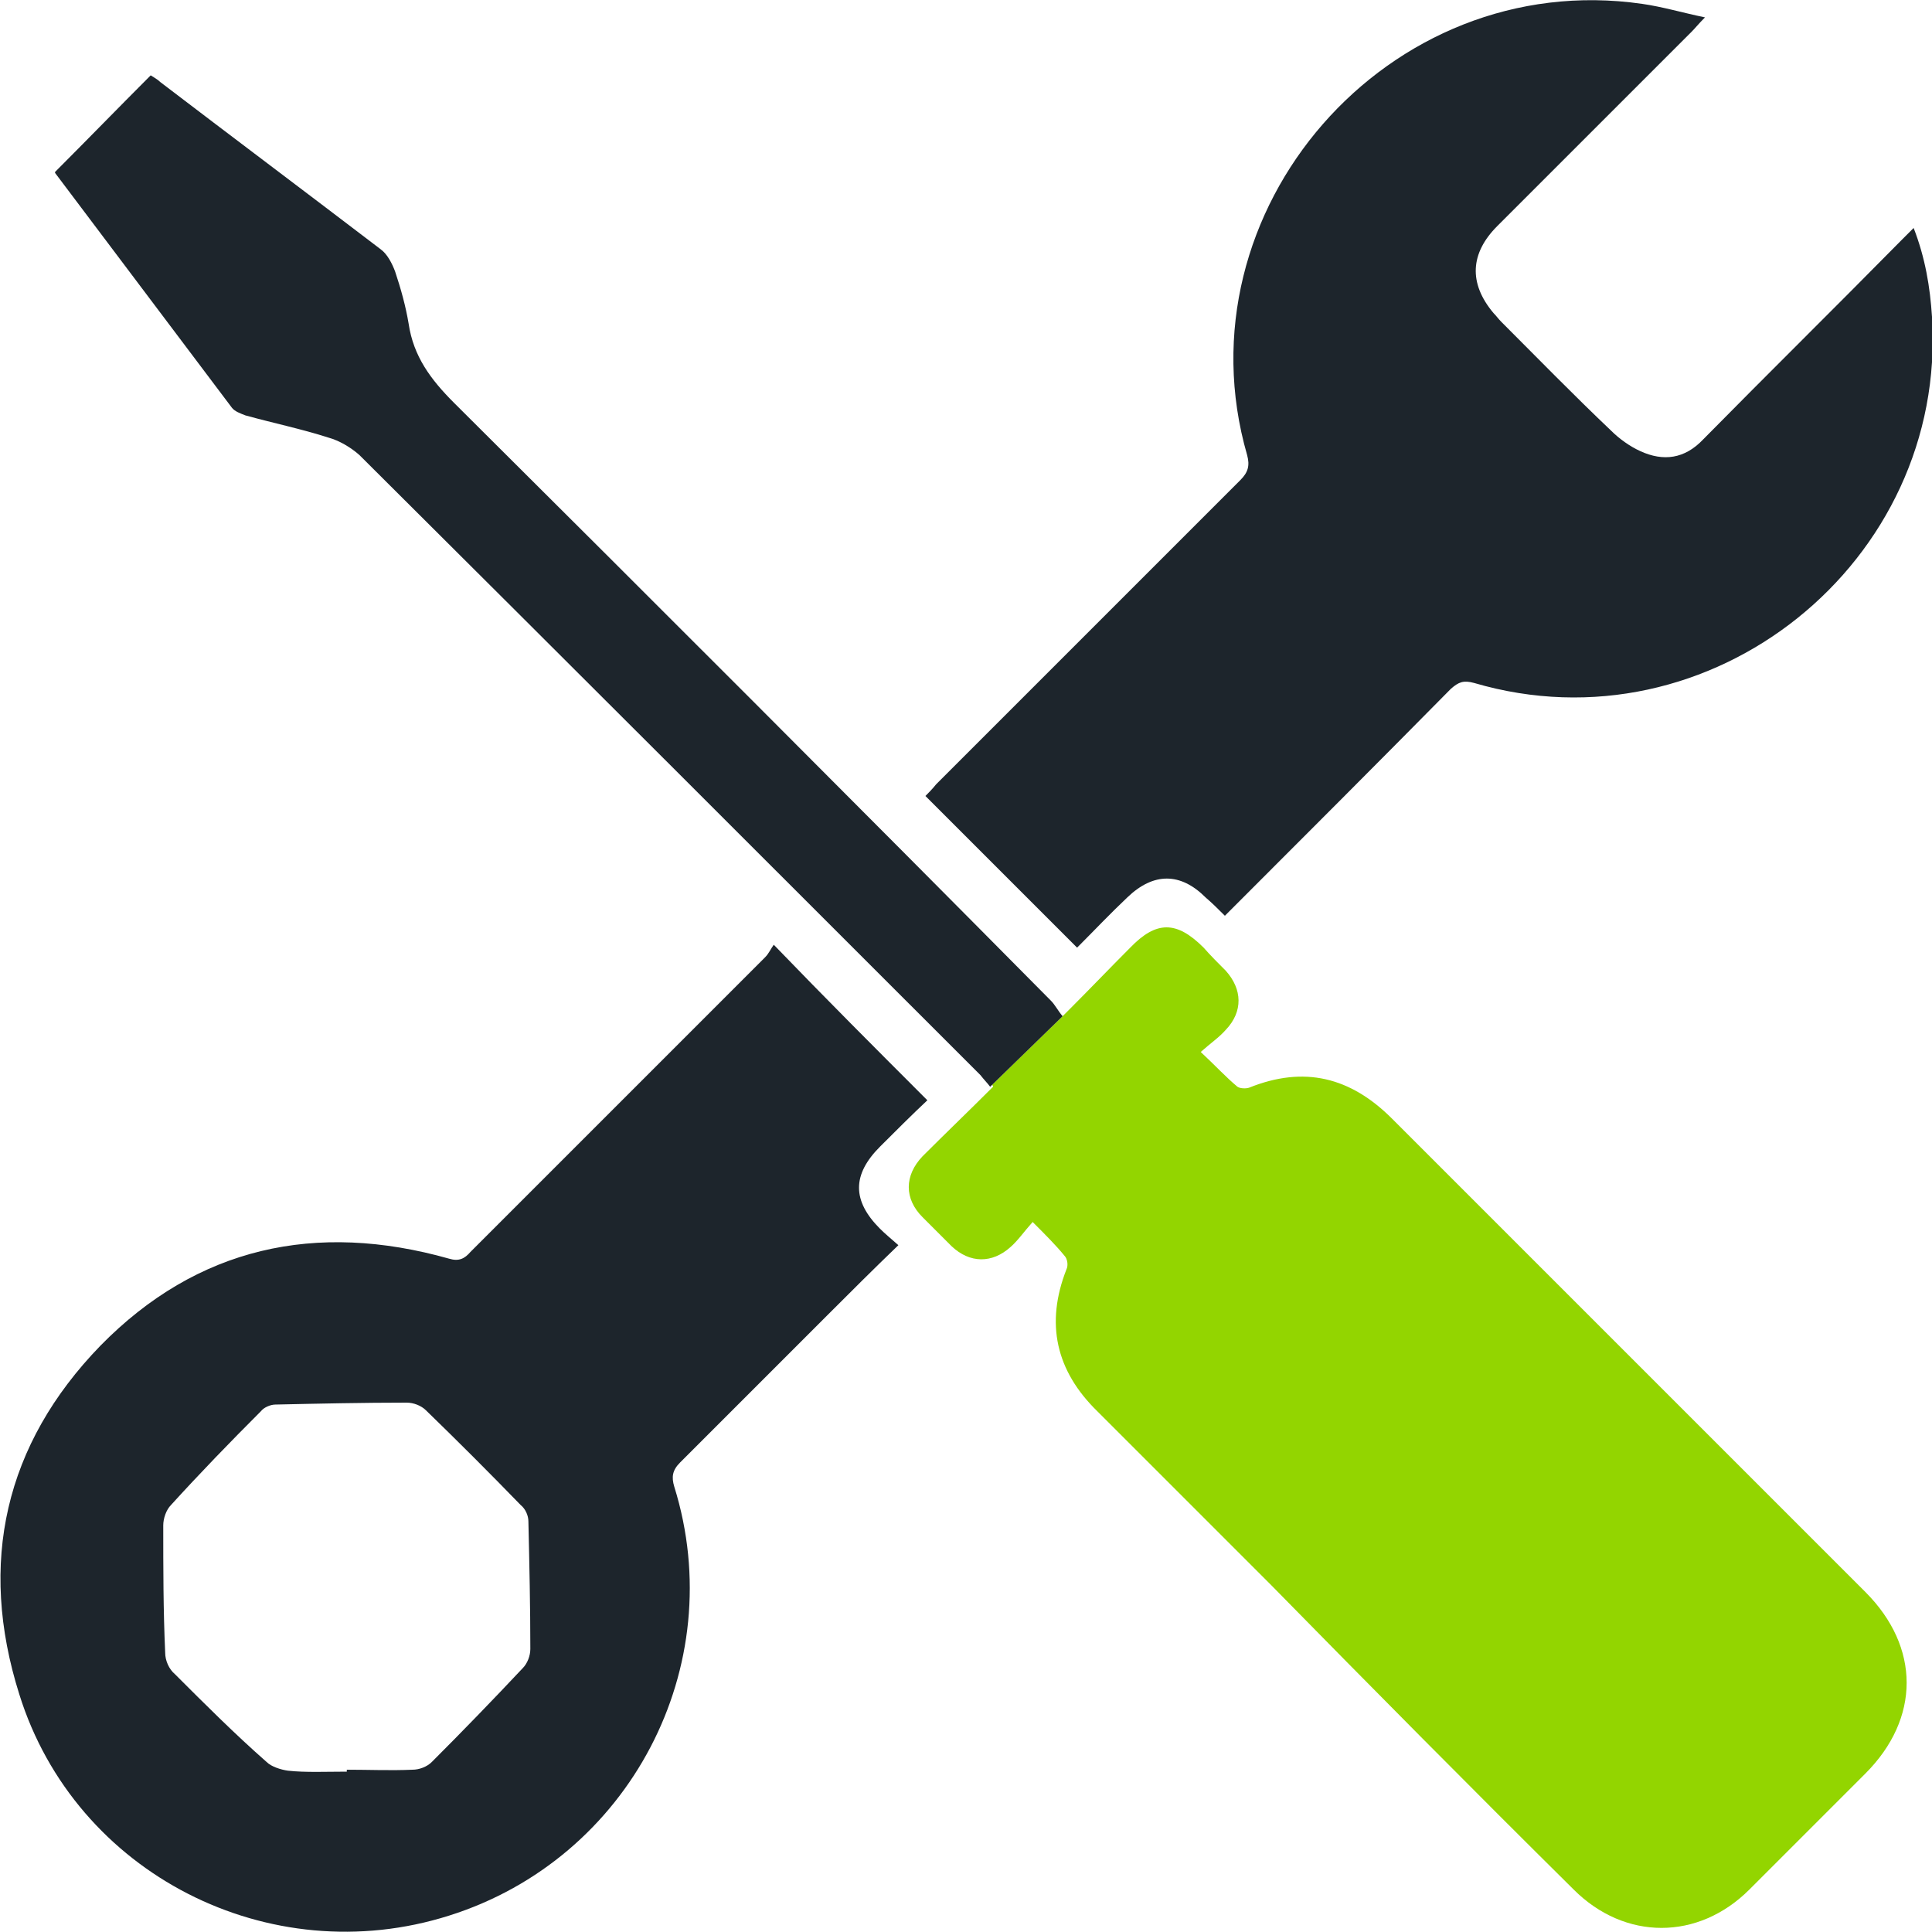
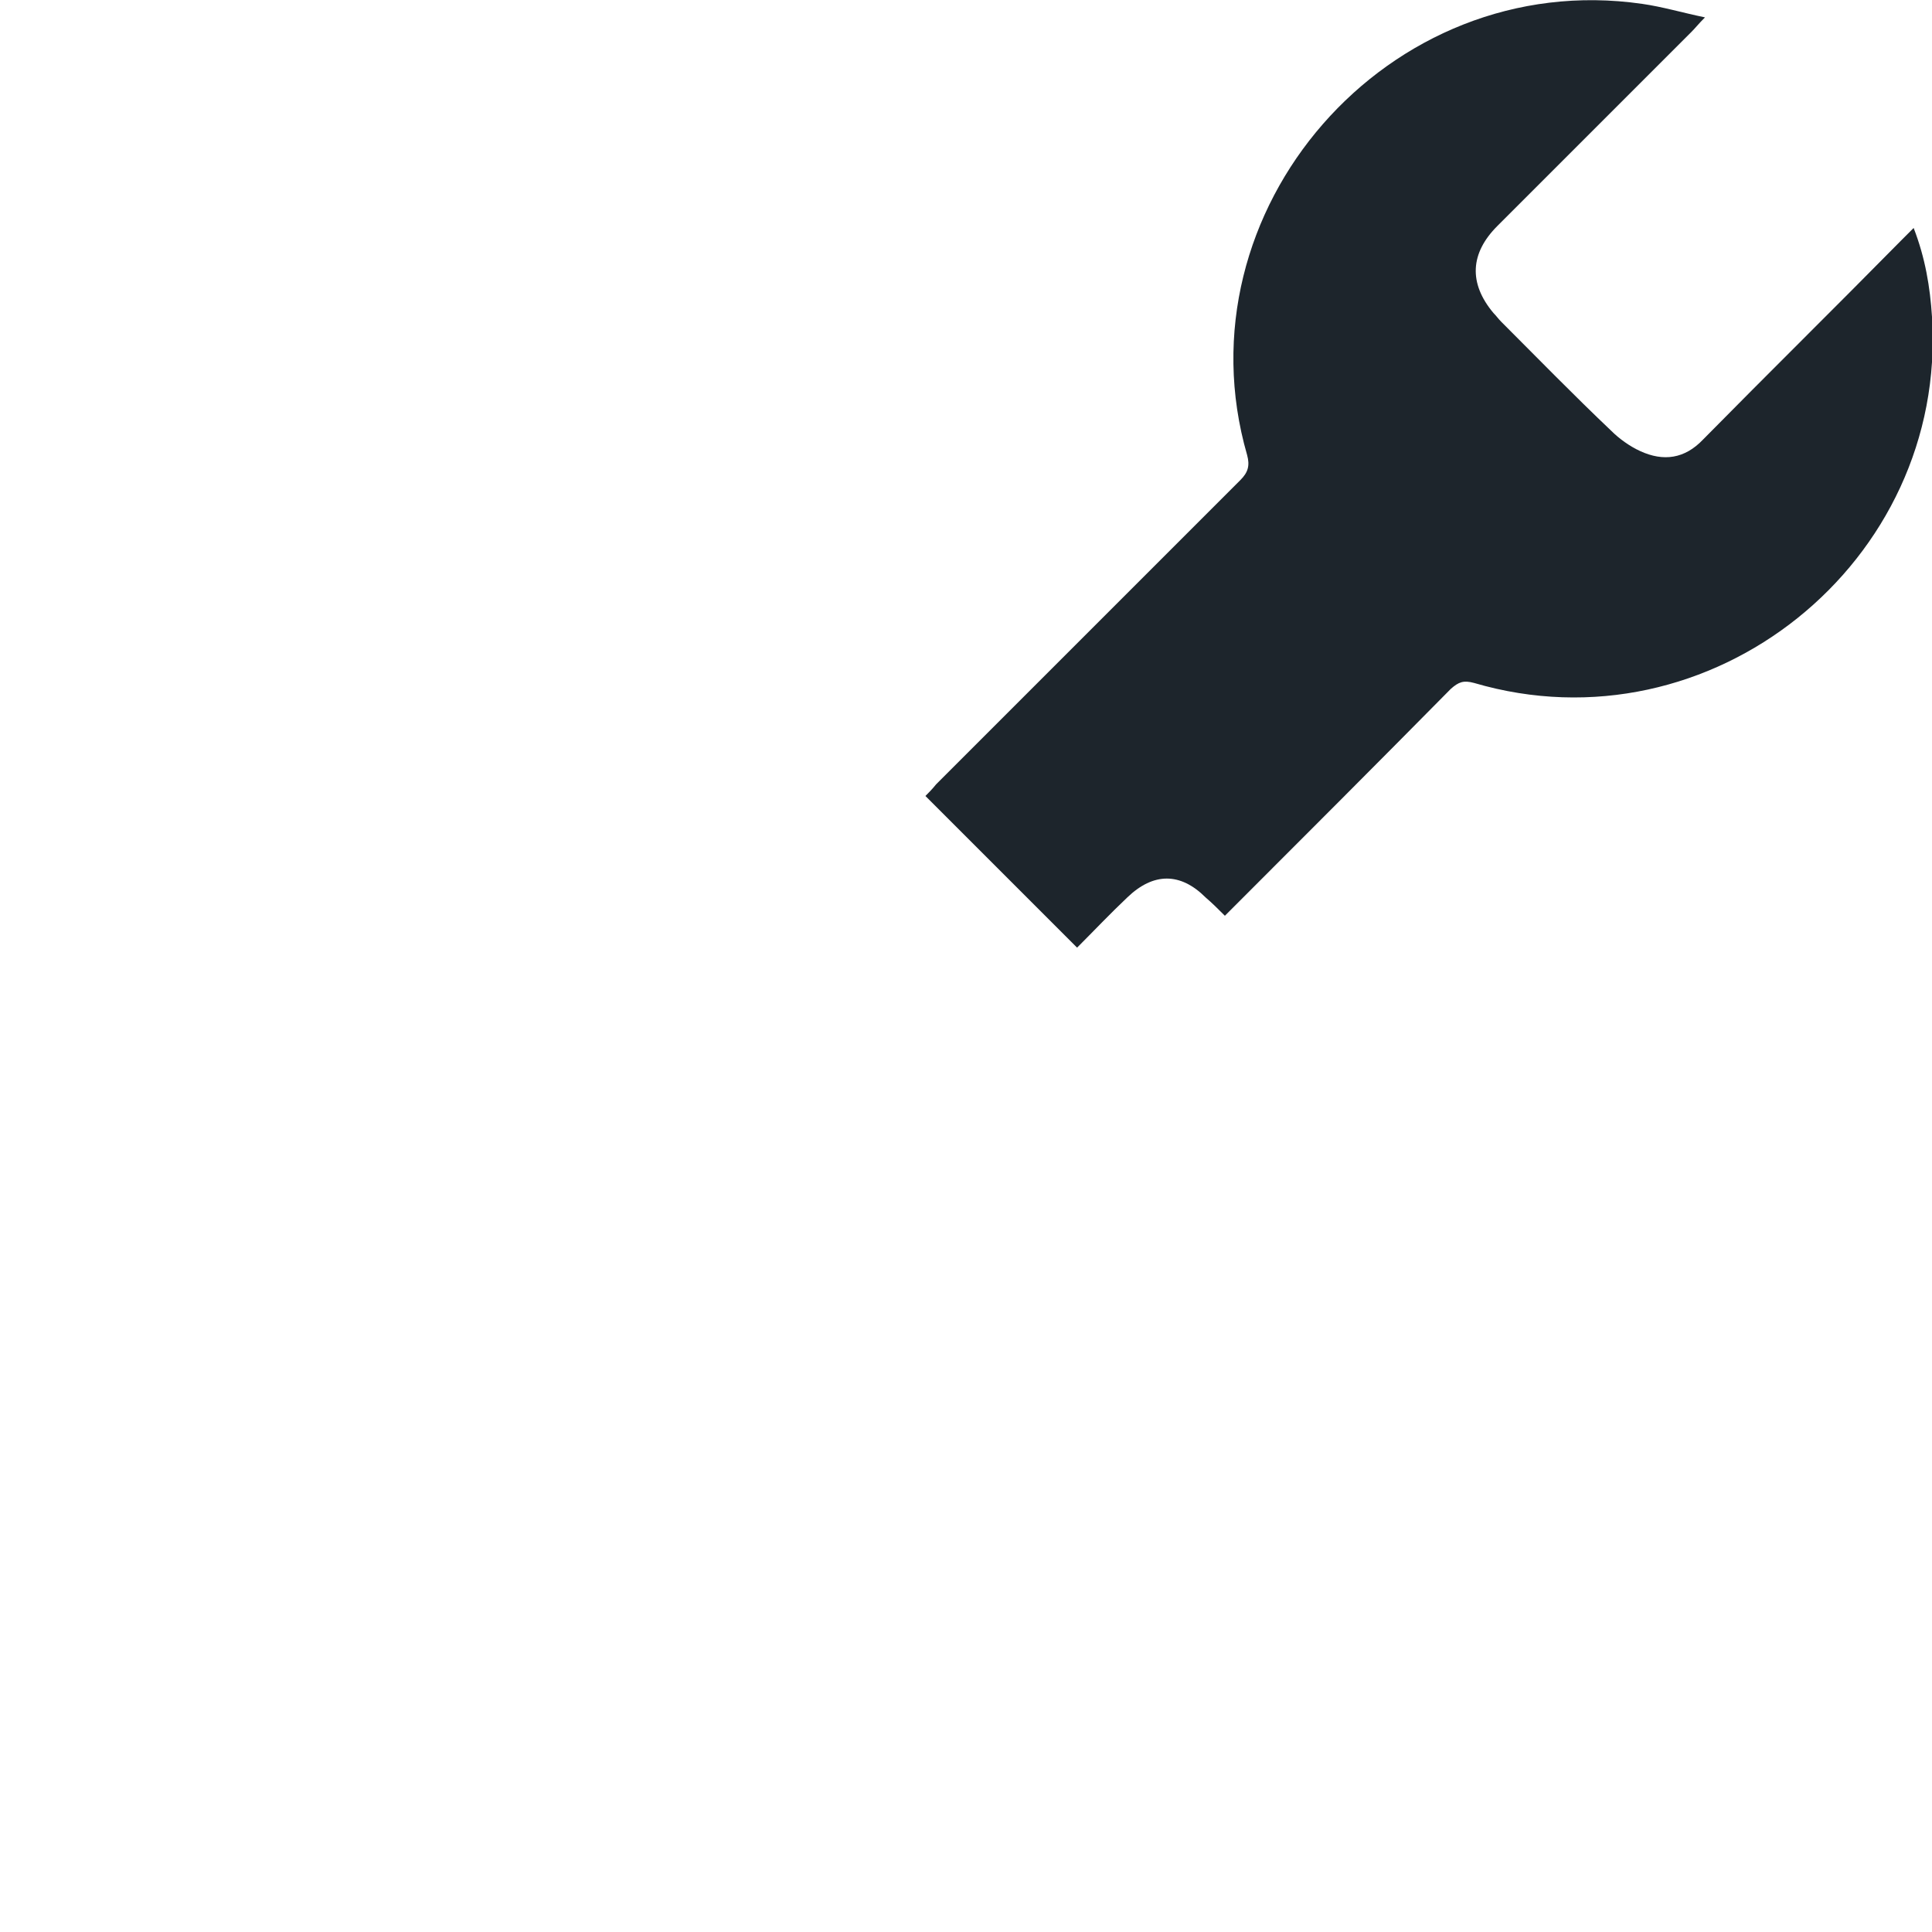
<svg xmlns="http://www.w3.org/2000/svg" version="1.1" id="Capa_1" x="0px" y="0px" viewBox="0 0 200 200" style="enable-background:new 0 0 200 200;" xml:space="preserve">
  <style type="text/css">
	.st0{fill:#1D252C;}
	.st1{fill:#93D500;}
</style>
  <g>
    <path class="st0" d="M176.5,1.8c-0.7,0.7-1,1.1-1.4,1.5c-6.7,6.7-13.4,13.4-20.1,20.1c-2.8,2.8-3,5.9-0.4,9   c0.3,0.3,0.5,0.6,0.8,0.9c3.8,3.8,7.5,7.6,11.4,11.3c0.8,0.8,1.9,1.6,3,2.1c2.4,1.1,4.6,0.8,6.5-1.2c6.8-6.9,13.7-13.7,20.5-20.6   c0.4-0.4,0.8-0.8,1.3-1.3c1.2,3.1,1.7,6.1,1.9,9.2c1.6,25.4-22.9,45.1-47.4,37.9c-1.1-0.3-1.6-0.1-2.4,0.6   c-7.7,7.8-15.5,15.6-23.4,23.5c-0.7-0.7-1.3-1.3-2-1.9c-2.6-2.6-5.4-2.6-8.1,0c-1.8,1.7-3.5,3.5-5.2,5.2   c-5.3-5.3-10.4-10.4-15.7-15.7c0.3-0.3,0.7-0.7,1.1-1.2c10.5-10.5,21-21,31.5-31.5c0.8-0.8,1-1.5,0.7-2.6   C121.8,21.8,143.7-3.4,170,0.4C172.1,0.7,174.1,1.3,176.5,1.8z" />
-     <path class="st0" d="M96,113.9c-1.6,1.5-3.3,3.2-4.9,4.8c-2.9,2.9-2.9,5.6,0,8.5c0.5,0.5,1.1,1,1.9,1.7c-2.6,2.5-5,4.9-7.4,7.3   c-5.1,5.1-10.1,10.1-15.2,15.2c-0.8,0.8-0.9,1.5-0.6,2.5c5.8,18.6-4.6,38.5-23.3,44.4C27.9,204.2,7.8,194,2,175.4   c-4.3-13.6-1.5-25.9,8.4-36.1c10-10.2,22.3-12.9,36.1-9c1,0.3,1.6,0,2.2-0.7c10.2-10.2,20.3-20.3,30.5-30.5   c0.4-0.4,0.6-0.9,0.9-1.3C85.5,103.4,90.7,108.6,96,113.9z M35.9,183.4c0-0.1,0-0.1,0-0.2c2.3,0,4.5,0.1,6.8,0c0.7,0,1.5-0.3,2-0.8   c3.2-3.2,6.3-6.4,9.4-9.7c0.5-0.5,0.8-1.3,0.8-2c0-4.4-0.1-8.8-0.2-13.2c0-0.6-0.3-1.3-0.8-1.7c-3.2-3.3-6.5-6.6-9.8-9.8   c-0.5-0.5-1.3-0.8-2-0.8c-4.5,0-9.1,0.1-13.6,0.2c-0.5,0-1.2,0.3-1.5,0.7c-3.2,3.2-6.3,6.4-9.3,9.7c-0.5,0.5-0.8,1.4-0.8,2.1   c0,4.4,0,8.8,0.2,13.2c0,0.8,0.4,1.7,1,2.2c3.1,3.1,6.2,6.2,9.5,9.1c0.5,0.5,1.5,0.8,2.2,0.9C31.6,183.5,33.8,183.4,35.9,183.4z" />
-     <path class="st1" d="M162.9,195.6c5.3,5.3,12.9,5.3,18.2,0c4-4,8-8,12-12c5.7-5.7,5.7-13.1,0-18.8c-16.3-16.3-32.7-32.7-49-49   c-4.3-4.3-9.1-5.5-14.8-3.2c-0.3,0.1-0.9,0.1-1.2-0.1c-1.2-1-2.3-2.2-3.8-3.6c1-0.9,1.9-1.5,2.6-2.3c1.8-1.9,1.7-4.2,0-6.1   c-0.8-0.8-1.6-1.6-2.3-2.4c-2.8-2.8-4.9-2.8-7.6,0c-2.1,2.1-4.1,4.2-6.4,6.5l0,0l0,0c-0.1,0.1-0.3,0.3-0.4,0.4c0,0,0,0,0,0   l-7.5,7.3c0.1,0.1,0.1,0.1,0.1,0.2c-2.5,2.5-4.9,4.8-7.3,7.2c-1.9,2-1.9,4.4,0,6.3c1,1,2,2,3,3c1.9,1.8,4.2,1.8,6.1,0.1   c0.8-0.7,1.4-1.6,2.3-2.6c1.3,1.3,2.4,2.4,3.3,3.5c0.3,0.3,0.4,1,0.2,1.4c-2.2,5.6-1.1,10.5,3.2,14.7c6,6,12,12,18,18   C142,174.7,152.4,185.2,162.9,195.6z" />
    <g>
      <polygon class="st0" points="110.5,104.7 110.5,104.7 110.5,104.7   " />
-       <path class="st0" d="M102.5,112.5l7.5-7.3c-0.5-0.6-0.8-1.2-1.2-1.6C88.3,82.9,67.7,62.3,47,41.7c-2.4-2.4-4.2-4.8-4.7-8.2    c-0.3-1.8-0.8-3.6-1.4-5.4c-0.3-0.8-0.8-1.8-1.5-2.3c-7.6-5.8-15.2-11.5-22.8-17.3c-0.3-0.3-0.7-0.5-1-0.7    c-3.4,3.4-6.6,6.7-9.9,10c0,0,0,0,0,0.1c6.1,8.1,12.2,16.2,18.3,24.3c0.3,0.4,0.9,0.6,1.4,0.8c2.9,0.8,5.8,1.4,8.6,2.3    c1.1,0.3,2.3,1,3.2,1.8c21.5,21.4,42.9,42.8,64.3,64.2C101.8,111.7,102.2,112.1,102.5,112.5z" />
    </g>
  </g>
</svg>